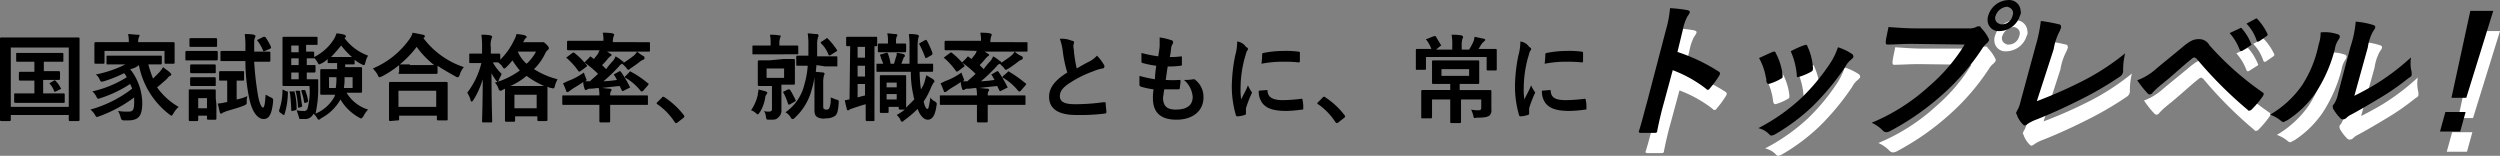
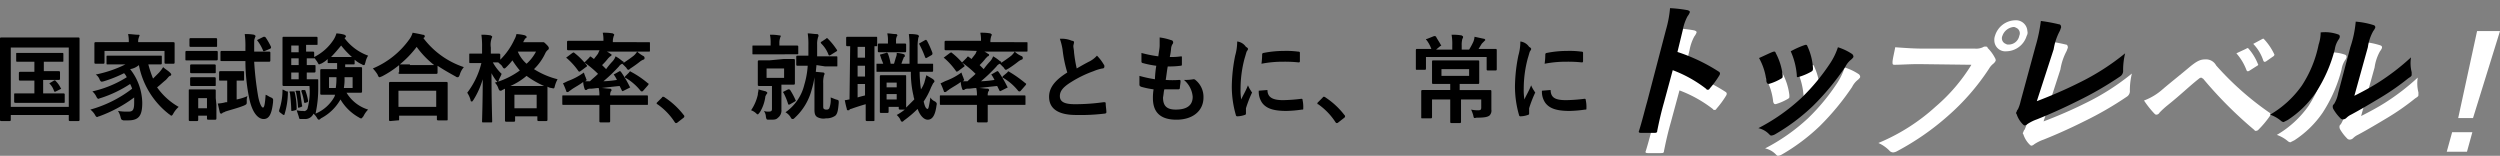
<svg xmlns="http://www.w3.org/2000/svg" width="370.8" height="23.109" viewBox="0 0 370.8 23.109">
  <rect x="0" y="0" width="370.8" height="23.109" fill="#808080" stroke="none" />
  <g id="physical-point1-tit-pc" transform="translate(-86.1 -838.146)">
    <path id="パス_5714" d="M92.6,848.8v-1.5h2.8c.1,0,.1,0,.1-.2v-.9c0-.1,0-.2-.1-.2H88.6c-.1,0-.1,0-.1.2v.9c0,.1,0,.2.1.2h2.6v1.5H89.1c-.1,0-.2,0-.2.2v.9c0,.1,0,.2.2.2h2.1V852H88.4c-.2,0-.2,0-.2.2v1c0,.1,0,.2.2.2h7.1c.2,0,.2,0,.2-.2v-1c0-.1,0-.2-.2-.2h-3v-2h2.3c.1,0,.2,0,.2-.2v-.9c0-.1,0-.2-.2-.2H92.6Zm1,1.6c-.2.1-.2.1-.1.2a2.664,2.664,0,0,1,.6,1c.1.2.1.2.3.1l.6-.3c.2-.1.2-.1.1-.2a3.591,3.591,0,0,0-.7-1c-.1-.1-.1-.2-.3-.1Zm-6.1,5.7c.1,0,.2,0,.2-.2v-.7h8.6v.7c0,.1,0,.2.2.2h1.2c.1,0,.2,0,.2-.2v-12c0-.1,0-.2-.2-.2H86.3c-.1,0-.2,0-.2.2v12c0,.1,0,.2.2.2Zm.2-10.9h8.6V854H87.7Zm19,2.6a12.074,12.074,0,0,0,4.5,7.3c.2.1.2.2.3.2s.2-.1.3-.3a3.915,3.915,0,0,1,.8-1,9.847,9.847,0,0,1-3.2-2.9c.4-.3.8-.7,1.3-1.1.3-.3.4-.5.6-.6a.215.215,0,0,0,.2-.2c0-.1-.1-.2-.2-.3-.3-.3-.7-.5-1-.8a5.548,5.548,0,0,1-.6.8l-.9.9a17.235,17.235,0,0,1-.7-2.1h1.8c.1,0,.2,0,.2-.2v-.9c0-.2,0-.2-.2-.2h-7.8c-.2,0-.2,0-.2.2v.9c0,.2,0,.2.2.2h2.6a17.607,17.607,0,0,1-4.4,1.5,1.555,1.555,0,0,1,.6.8c.2.3.2.3.6.2a18.769,18.769,0,0,0,3-1.2,2.093,2.093,0,0,1,.4.6,16.188,16.188,0,0,1-5.1,2.1,2.407,2.407,0,0,1,.6.8q.15.3.3.3c.1,0,.2-.1.3-.1a17.805,17.805,0,0,0,4.4-2.1,4.877,4.877,0,0,1,.3.7,18.074,18.074,0,0,1-6.2,3.1,2.7,2.7,0,0,1,.7.8q.15.3.3.3c.1,0,.2-.1.3-.1a20.07,20.07,0,0,0,5.2-2.8v.8c0,1.2-.3,1.3-.9,1.3a7.57,7.57,0,0,1-1.5-.1,2.994,2.994,0,0,1,.4,1c.1.3.1.3.4.4h.7c1.6,0,2.1-.7,2.1-2.6a8.262,8.262,0,0,0-1.8-5,2.619,2.619,0,0,0,1.3-.6Zm-.1-3.4h0a1.483,1.483,0,0,1,.1-.7c0-.1.1-.2.1-.3s-.1-.1-.2-.1c-.5,0-1-.1-1.5-.1a4.869,4.869,0,0,1,.1,1.2h-4.9c-.1,0-.2,0-.2.2v2.8c0,.1,0,.2.2.2h1.1c.1,0,.2,0,.2-.2v-1.7h8.9v1.7c0,.1,0,.2.2.2h1.1c.1,0,.2,0,.2-.2v-2.8c0-.1,0-.2-.2-.2h-5.2Zm15.9,2.8a27.6,27.6,0,0,0,.6,5.7c.5,2.2,1.4,2.9,2.1,2.9.8,0,1.2-.7,1.4-2.5,0-.4.1-.5-.3-.7-.3-.1-.5-.3-.8-.4-.1,1.4-.2,1.9-.4,1.9s-.5-.6-.7-1.6a46.006,46.006,0,0,1-.6-5.2H126c.1,0,.2,0,.2-.2V846c0-.1,0-.2-.2-.2h-2.2v-.9c0-.8,0-.9.1-1.1,0-.1.1-.2.1-.3s-.1-.1-.2-.2a6.6,6.6,0,0,0-1.4-.1,13.4,13.4,0,0,1,.1,2v.5H119c-.1,0-.2,0-.2.2V847c0,.2,0,.2.2.2h3.5Zm-4.4,5.5v-1.1c0-.1,0-.2-.2-.2h-3.6c-.2,0-.2,0-.2.2v4.3c0,.1,0,.2.2.2h1c.1,0,.2,0,.2-.2v-.6h1.3v.4c0,.1,0,.2.2.2h1c.1,0,.2,0,.2-.2v-2Zm-1.3,0v1.5h-1.3v-1.5Zm3.1-4h-1.1c-.1,0-.2,0-.2.2v1c0,.2,0,.2.2.2h1v3.2h-.2a5.021,5.021,0,0,1-1.2.2c.1.4.2.9.3,1.3a.215.215,0,0,0,.2.2c.1,0,.1,0,.2-.1s.3-.1.4-.2c.9-.3,1.8-.5,2.8-.9.4-.2.4-.2.4-.6a1.949,1.949,0,0,1,.1-.8,7.492,7.492,0,0,1-1.6.5v-2.8h.9c.2,0,.2,0,.2-.2v-1c0-.2,0-.2-.2-.2h-2.2Zm-4.6-3h-1.5c-.1,0-.2,0-.2.2v1c0,.2,0,.2.2.2h4.4c.1,0,.2,0,.2-.2v-1c0-.1,0-.2-.2-.2h-2.9Zm.4-1.9h-1.3c-.1,0-.2,0-.2.2v.9c0,.1,0,.2.2.2h3.7c.2,0,.2,0,.2-.2V844c0-.1,0-.2-.2-.2h-2.4Zm0,3.9h-1.2c-.1,0-.2,0-.2.2v.9c0,.1,0,.2.2.2h3.4c.2,0,.2,0,.2-.2v-.9c0-.1,0-.2-.2-.2h-2.2Zm0,1.9h-1.2c-.1,0-.2,0-.2.2v.9c0,.1,0,.2.2.2h3.4c.2,0,.2,0,.2-.2v-.9c0-.1,0-.2-.2-.2h-2.2Zm8.7-5.6c-.2.1-.2.1-.1.2a6.377,6.377,0,0,1,.8,1.4c0,.1.1.2.3.1l.7-.3c.2-.1.2-.1.2-.3a9.992,9.992,0,0,0-.8-1.4c-.1-.1-.1-.1-.3-.1Zm12.9,3.7h1.2c.1,0,.2,0,.2-.1V847a4.13,4.13,0,0,0,1.1.7.367.367,0,0,0,.3.1c.1,0,.1-.1.2-.4a3,3,0,0,1,.4-1,7.529,7.529,0,0,1-3.5-2.6l.1-.1c.1,0,.1-.1.1-.2s-.1-.1-.2-.2a5.021,5.021,0,0,0-1.2-.2,3.553,3.553,0,0,1-.4.9,7.294,7.294,0,0,1-2.9,2.6V846c0-.1,0-.2-.2-.2h-1v-1H133c.2,0,.2,0,.2-.1v-.9c0-.1,0-.2-.2-.2h-4.8c-.1,0-.2,0-.2.2v6.9c0,.1,0,.2.2.2H132a9.82,9.82,0,0,1-.3,3.4c-.1.2-.4.4-.6.3a3.752,3.752,0,0,1-1-.1l.3.9c.1.4.1.4.3.4h.6a1.34,1.34,0,0,0,1.3-.8,2.653,2.653,0,0,1,.5.6q.15.3.3.3c.1,0,.2-.1.3-.2a7.1,7.1,0,0,0,2.9-2.8,7.267,7.267,0,0,0,2.8,2.7.367.367,0,0,0,.3.1c.1,0,.1-.1.3-.3a3.591,3.591,0,0,1,.7-1,5.685,5.685,0,0,1-3.2-2.5h2.1c.1,0,.2,0,.2-.2v-3.4c0-.1,0-.2-.2-.2h-2.3v-.4Zm-5.7,2.2v-1h1.1c.1,0,.2,0,.2-.2V848c0-.2,0-.2-.2-.2h-1.1v-1h1.2c.1.2.3.4.4.6a1.237,1.237,0,0,0,.2.3c.1,0,.2-.1.3-.1a3.592,3.592,0,0,0,1-.7v.5c0,.1,0,.1.2.1h1.2v.9h-2.3c-.1,0-.2,0-.2.2V852c0,.1,0,.2.2.2h2l-.1.3a5.7,5.7,0,0,1-2.8,2.5,17.222,17.222,0,0,0,.4-3.9v-1c0-.2,0-.2-.2-.2h-1.5Zm3.6-3.3c.5-.5,1-1.1,1.5-1.7a12.879,12.879,0,0,0,1.6,1.7Zm1.9,4.6a7.588,7.588,0,0,0,.1-1.6h1.2v1.6Zm-1.1-1.6a9.15,9.15,0,0,1-.1,1.6h-1v-1.6Zm-6.7.3v-1h1.1v1Zm0-4v-1h1.1v1Zm0,1.9v-1h1.1v1Zm-1.1,3.7c-.2-.1-.2-.1-.2.1a9.291,9.291,0,0,1-.5,2.9c0,.2,0,.2.1.3l.4.3a.349.349,0,0,0,.2.1.1.1,0,0,0,.1-.1,11.27,11.27,0,0,0,.5-3.2c0-.2,0-.2-.2-.2Zm1,.2c-.2,0-.2.1-.1.2a24.621,24.621,0,0,1,.2,2.6c0,.1,0,.1.2.1l.4-.1c.2-.1.2-.1.2-.2a10.679,10.679,0,0,0-.3-2.5c0-.1,0-.1-.2-.1Zm.9-.1c-.2,0-.2.1-.1.2a14.6,14.6,0,0,1,.3,2.2c0,.2,0,.1.2.1l.3-.1c.1-.1.2-.1.1-.2l-.3-2.1c0-.1-.1-.1-.2-.1Zm.8-.1c-.1.1-.1.1-.1.2a7.491,7.491,0,0,1,.4,1.6c0,.1.1.1.2.1l.3-.1c.1-.1.1-.1.1-.2a8.332,8.332,0,0,0-.4-1.5c0-.1-.1-.1-.2-.1Zm14.2,4.5c.2,0,.2,0,.2-.2v-.5h5.6v.5c0,.1,0,.2.2.2h1.2c.2,0,.2,0,.2-.2v-5.3c0-.1,0-.2-.2-.2H144c-.1,0-.2,0-.2.2v5.4c0,.1,0,.2.2.2Zm.1-4.4h5.6V854h-5.6Zm0-2.7c0,.1,0,.2.2.2h5.4c.1,0,.2,0,.2-.2v-1c.9.6,1.8,1.1,2.7,1.6a.367.367,0,0,0,.3.1c.1,0,.2-.1.3-.4a3,3,0,0,1,.6-1.1,12.393,12.393,0,0,1-6-4.3l.1-.1c.1,0,.1-.1.1-.2s-.1-.2-.3-.2q-.6-.15-1.5-.3a3.128,3.128,0,0,1-.5,1,12.642,12.642,0,0,1-5.4,4.3,5.493,5.493,0,0,1,.7.9c.1.3.2.4.3.4s.2-.1.3-.1a14.523,14.523,0,0,0,2.6-1.7v1.1Zm1.7-1.2h-1.5a15.229,15.229,0,0,0,2.5-2.6,13.263,13.263,0,0,0,2.6,2.7h-3.6Zm16.7-3.1.2-.4c.1-.1.1-.3.3-.4.1,0,.1-.1.1-.2s-.1-.1-.2-.2a5.854,5.854,0,0,0-1.3-.2,2.614,2.614,0,0,1-.3.8,10.186,10.186,0,0,1-2.1,3v-.7c0-.1,0-.2-.2-.2h-1.2v-.9a2.769,2.769,0,0,1,.1-1.3c0-.1.1-.2.1-.3s-.1-.1-.2-.2a6.6,6.6,0,0,0-1.4-.1,12.1,12.1,0,0,1,.1,1.9v.9h-1.8c-.1,0-.1,0-.1.2v1c0,.1,0,.2.1.2h1.7a11.94,11.94,0,0,1-2.1,4.4,3.7,3.7,0,0,1,.5,1.1c0,.2.1.2.2.2s.1-.1.2-.2a12.318,12.318,0,0,0,1.4-3.1c0,3.3-.1,6-.1,6.2s0,.2.2.2h1.1c.2,0,.2,0,.2-.2s-.1-3.3-.1-7.1a6.723,6.723,0,0,0,.7,1.1l.2.2c.1,0,.1-.1.2-.3.1-.3.3-.6.4-.9a6.991,6.991,0,0,1-1.3-1.7h.8c.2.2.5.4.6.6s.2.3.3.3.2-.1.3-.2a9.011,9.011,0,0,0,.9-1,14.308,14.308,0,0,0,1.1,1.5,11.583,11.583,0,0,1-3.7,1.8,2.178,2.178,0,0,1,.5.8c.1.3.2.4.3.4a.367.367,0,0,0,.3-.1l.4-.2V856c0,.1,0,.2.2.2h1.1c.1,0,.2,0,.2-.2v-.6h3.3v.5c0,.1,0,.2.2.2h1.1c.1,0,.2,0,.2-.2V851a1.422,1.422,0,0,0,.6.2c.4.1.4.1.5-.3a4.18,4.18,0,0,1,.4-1,11.948,11.948,0,0,1-3.5-1.5A8.068,8.068,0,0,0,167,846a1.381,1.381,0,0,1,.3-.4c.1-.1.2-.1.2-.3,0-.1,0-.2-.3-.5s-.4-.4-.5-.4h-3.1Zm-1.2,7.6h3.3v2h-3.3Zm-.6-1.3a9.738,9.738,0,0,0,2.4-1.5,13.5,13.5,0,0,0,2.6,1.5h-5Zm1.1-5.1h2.7a6.228,6.228,0,0,1-1.4,1.8,4.92,4.92,0,0,1-1.3-1.8Zm12.1-.1c-.1.1-.1.2-.2.4-.2.3-.4.5-.6.8l-.4-.3c-.1-.1-.2-.1-.3.1l-.6.6-.1.1a.1.1,0,0,0,.1.1,14.624,14.624,0,0,1,1.9,1.6c-.4.4-.8.7-1.2,1.1h-.7c.1-.1.2-.1.2-.2s-.1-.2-.1-.3a6.891,6.891,0,0,1-.3-.8,9.409,9.409,0,0,1-2.2,1.2c-.3.1-.6.3-.9.4a10.417,10.417,0,0,1,.5,1.2c0,.1.1.1.2.1a.349.349,0,0,0,.2-.1c.1-.1.3-.2.4-.3.6-.4,1.2-.7,1.7-1.1a3.553,3.553,0,0,0,.2,1,.215.215,0,0,0,.2.2c.1,0,.1,0,.2-.1a.9.9,0,0,1,.5-.1c.4,0,.8-.1,1.2-.1a4.484,4.484,0,0,1,.1,1.1h-5.4c-.1,0-.1,0-.1.2v1c0,.1,0,.2.1.2H175v2.4c0,.1,0,.2.2.2h1.2c.1,0,.2,0,.2-.2v-2.4h5.5c.1,0,.1,0,.1-.2v-1c0-.1,0-.2-.1-.2h-5.5a1.268,1.268,0,0,1,.1-.6c.1-.1.1-.1.1-.2a.215.215,0,0,0-.2-.2c-.4,0-.9-.1-1.3-.1.9-.1,1.7-.2,2.7-.3l.3.6c.1.2.1.2.3.1l.8-.4c.2-.1.2-.1.1-.2a15.917,15.917,0,0,0-1.3-2.2c-.1-.1-.1-.1-.2-.1l-.7.4c-.2.1-.2.1-.1.2a4.348,4.348,0,0,1,.4.7,15.033,15.033,0,0,1-2,.2,23.911,23.911,0,0,0,2.3-2.2,1,1,0,0,1,.5-.4.215.215,0,0,0,.2-.2c0-.1,0-.1-.2-.2a6.072,6.072,0,0,0-1-.7,2.178,2.178,0,0,1-.5.8,10.628,10.628,0,0,0-.9,1.1l-.6-.6a9.011,9.011,0,0,0,.9-1l.3-.3a.215.215,0,0,0,.2-.2c0-.1,0-.1-.2-.2a2.186,2.186,0,0,0-.5-.3h6.2c.2,0,.2,0,.2-.2v-1c0-.2,0-.2-.2-.2H177a2.2,2.2,0,0,1,.1-.8c0-.1.1-.2.1-.3s-.1-.1-.2-.2a7.57,7.57,0,0,0-1.5-.1,4.868,4.868,0,0,1,.1,1.2h-5.2c-.1,0-.2,0-.2.2v1c0,.1,0,.2.2.2H175Zm3.9,3.7c-.1.1-.1.1-.1.2s0,.1.1.1a7.938,7.938,0,0,1,2.2,1.9c.1.1.1.1.2.1s.1,0,.2-.1l.7-.8a.349.349,0,0,0,.1-.2.1.1,0,0,0-.1-.1,13.788,13.788,0,0,0-2.5-1.7c-.1-.1-.2-.1-.3.1Zm1.7-3.6a2.65,2.65,0,0,1-.5.6c-.5.4-1.1.8-1.7,1.2l.6.6q.15.3.3.3c.1,0,.2-.1.3-.2a16.964,16.964,0,0,0,1.4-1,2.186,2.186,0,0,1,.5-.3.215.215,0,0,0,.2-.2.367.367,0,0,0-.1-.3,4.613,4.613,0,0,1-1-.7Zm-10.4.8c-.1.1-.2.1,0,.2a10.455,10.455,0,0,1,1.7,1.9c.1.1.1.1.3,0l.8-.6c.2-.1.2-.2.1-.3a10.217,10.217,0,0,0-1.8-1.8c-.1-.1-.1-.1-.3,0Zm13.4,6.7c-.1.1-.1.1-.1.2a.1.1,0,0,0,.1.1,9.579,9.579,0,0,1,2.6,2.7c.1.1.1.1.2.1a.31.31,0,0,0,.2-.1l.9-.7a.25.25,0,0,0,0-.4,11.557,11.557,0,0,0-2.8-2.6.349.349,0,0,0-.2-.1c-.1,0-.2,0-.2.1Zm24.9-5.3h1.7c.1,0,.1,0,.1-.2v-1.1c0-.1,0-.2-.1-.2h-2.9v-1.7a3.083,3.083,0,0,1,.1-1c0-.1.1-.2.1-.4a.215.215,0,0,0-.2-.2c-.5,0-.9-.1-1.4-.1a10.868,10.868,0,0,1,.1,1.8v1.5h-1.6c-.1,0-.2,0-.2.2v1.1c0,.1,0,.2.2.2h1.5a12.61,12.61,0,0,1-.5,2.8,6.96,6.96,0,0,1-2.8,4.1,2.047,2.047,0,0,1,.8.8c.1.2.2.2.3.2s.2-.1.3-.2a8.62,8.62,0,0,0,2.5-4.2,11.626,11.626,0,0,0,.4-1.8v4.8c0,.6.1.9.4,1.1a1.907,1.907,0,0,0,1.3.2,2.3,2.3,0,0,0,1.4-.4c.3-.3.4-.7.5-1.9,0-.4,0-.4-.4-.5-.3-.1-.5-.2-.8-.3a3.476,3.476,0,0,1-.2,1.6.4.4,0,0,1-.4.2.6.6,0,0,1-.4-.1c-.1-.1-.1-.2-.1-.5v-3.3a3.749,3.749,0,0,1,.1-1.1c0-.1.1-.2.1-.3a.215.215,0,0,0-.2-.2l-1.1-.1.1-1Zm-8.3-.9h-1.5c-.1,0-.2,0-.2.2v3.4c0,.1,0,.2.2.2h1.9v3.4c0,.3-.1.4-.5.4a1.7,1.7,0,0,1-.7-.1,1.613,1.613,0,0,1,.3.9c.1.4.1.4.5.4.8,0,1,0,1.3-.3a1.346,1.346,0,0,0,.5-1.2v-3.7h1.8c.1,0,.2,0,.2-.2v-3.4c0-.1,0-.2-.2-.2h-1.5Zm2.2,2.6h-2.6v-1.4h2.6Zm.1-3.5h1.8c.1,0,.2,0,.2-.1v-1c0-.1,0-.2-.2-.2h-2.6v-.3a2.2,2.2,0,0,1,.1-.8c0-.1.1-.2.1-.3s-.1-.1-.2-.1a6.6,6.6,0,0,0-1.4-.1,5.7,5.7,0,0,1,.1,1.3v.3h-2.6c-.1,0-.1,0-.1.2v1c0,.1,0,.1.1.1h4.7Zm-5,8.3a2.177,2.177,0,0,1,.8.5c.1.1.1.1.2.1s.1-.1.3-.3a5.838,5.838,0,0,0,.8-2.2c0-.2.1-.3.2-.5.1-.1.1-.1.1-.2s-.1-.1-.2-.2c-.4-.1-.8-.2-1.1-.3,0,.3-.1.5-.1.8a6.715,6.715,0,0,1-1,2.3ZM208,844.3c-.2.1-.2.1-.1.3a4.517,4.517,0,0,1,1.1,1.7c.1.1.1.1.3,0l.8-.5c.2-.1.2-.2.1-.3a10.1,10.1,0,0,0-1.3-1.6l-.1-.1c-.1,0-.1,0-.2.1Zm-5.6,7.4c-.2.1-.2.1-.1.2a8.65,8.65,0,0,1,.7,1.7c.1.1.1.1.3,0l.7-.4c.1-.1.2-.1.1-.2a10.929,10.929,0,0,0-.8-1.5c-.1-.1-.1-.1-.3-.1Zm20-2.9h1.9c.1,0,.2,0,.2-.2v-.9c0-.1,0-.1-.2-.1h-2.1v-2.4a6.6,6.6,0,0,1,.1-1.4c0-.1.1-.2.1-.3s-.1-.1-.2-.2a5.284,5.284,0,0,0-1.3-.1,12.749,12.749,0,0,1,.1,2v2.4h-1.2a6.891,6.891,0,0,1,.3-.8.349.349,0,0,1,.1-.2c.1,0,.1-.1.1-.2s0-.1-.1-.2a4.254,4.254,0,0,0-1.1-.2,1.268,1.268,0,0,1-.1.6c-.1.3-.2.7-.3,1h-.5a8.332,8.332,0,0,0-.4-1.5c-.1-.1-.1-.2-.3-.1l-.7.2c-.2,0-.2.1-.1.3.1.4.3.8.4,1.1h-.9c-.1,0-.1,0-.1.1v.9c0,.2,0,.2.1.2h5a14.723,14.723,0,0,0,.4,3.6c0,.2.1.3.1.5l-1.2,1.2v-4.6c0-.1,0-.2-.1-.2h-3.6c-.1,0-.2,0-.2.2v5.2c0,.1,0,.2.2.2h.9c.1,0,.2,0,.2-.2V854h1.5v.2c0,.1,0,.2.2.2h.7a8.343,8.343,0,0,1-1.2.8,2.653,2.653,0,0,1,.5.6c.1.3.2.4.3.4s.2-.1.3-.2a16.317,16.317,0,0,0,2-1.7c.4,1.1,1,1.6,1.5,1.6.6,0,1.1-.5,1.3-2.1.1-.4,0-.4-.2-.6a1.344,1.344,0,0,1-.7-.6c-.2,1.3-.3,1.7-.4,1.7-.2,0-.4-.2-.6-1.1a10.6,10.6,0,0,0,1.1-2.1l.3-.6c.1-.1.2-.2.2-.3s-.1-.2-.2-.3c-.3-.2-.7-.4-1-.6-.1.4-.2.7-.3,1.1a4.672,4.672,0,0,1-.5,1,18.364,18.364,0,0,1-.2-2.6Zm-4.8,4.1v-.8h1.5v.8Zm1.5-2.5v.7h-1.5v-.7Zm-7,2.5c-.2,0-.4.1-.7.1a13.042,13.042,0,0,0,.3,1.3c0,.2.1.2.2.2s.2,0,.2-.1c.1-.1.3-.1.5-.2.6-.2,1.2-.4,1.9-.6v2.3c0,.1,0,.2.2.2h.9c.2,0,.2,0,.2-.2V845h.3c.1,0,.1,0,.1-.2v-1c0-.1,0-.2-.1-.2h-4.3c-.1,0-.2,0-.2.2v1c0,.1,0,.2.2.2h.4Zm2.3-.6c-.4.1-.8.2-1.1.3v-2h1.1Zm-1.1-2.8v-1.6h1.1v1.6Zm0-2.8v-1.6h1.1v1.6Zm5.7-.8h1.3c.1,0,.2,0,.2-.2v-.9c0-.1,0-.2-.2-.2H219v-.4a1.268,1.268,0,0,1,.1-.6c0-.1.1-.1.1-.2a.215.215,0,0,0-.2-.2c-.5,0-.8-.1-1.3-.1a4.1,4.1,0,0,1,.1,1.1v.4h-1.3c-.1,0-.2,0-.2.2v.9c0,.1,0,.2.2.2H219Zm3.6-1.4c-.2.1-.2.1-.1.3a14.166,14.166,0,0,1,.8,1.8c.1.2.1.2.3.1l.7-.4c.1-.1.1-.1.1-.3a14.166,14.166,0,0,0-.8-1.8c-.1-.1-.1-.2-.3-.1Zm8.4,1.2c-.1.1-.1.2-.2.4-.2.3-.4.5-.6.8l-.4-.3c-.1-.1-.2-.1-.3.1l-.6.6-.1.1a.1.1,0,0,0,.1.1,14.624,14.624,0,0,1,1.9,1.6c-.4.4-.8.7-1.2,1.1h-.7c.1-.1.2-.1.2-.2s-.1-.2-.1-.3a6.891,6.891,0,0,1-.3-.8,9.409,9.409,0,0,1-2.2,1.2c-.3.1-.6.3-.9.4a10.417,10.417,0,0,1,.5,1.2c0,.1.1.1.2.1a.349.349,0,0,0,.2-.1c.1-.1.3-.2.4-.3.6-.4,1.2-.7,1.7-1.1a3.553,3.553,0,0,0,.2,1,.215.215,0,0,0,.2.2c.1,0,.1,0,.2-.1a.9.9,0,0,1,.5-.1c.4,0,.8-.1,1.2-.1a4.484,4.484,0,0,1,.1,1.1h-5.4c-.1,0-.1,0-.1.2v1c0,.1,0,.2.1.2H231v2.4c0,.1,0,.2.2.2h1.2c.1,0,.2,0,.2-.2v-2.4h5.5c.1,0,.1,0,.1-.2v-1c0-.1,0-.2-.1-.2h-5.5a1.268,1.268,0,0,1,.1-.6c.1-.1.1-.1.1-.2a.215.215,0,0,0-.2-.2c-.4,0-.9-.1-1.3-.1.9-.1,1.7-.2,2.7-.3l.3.6c.1.2.1.2.3.1l.8-.4c.2-.1.2-.1.1-.2a15.917,15.917,0,0,0-1.3-2.2c-.1-.1-.1-.1-.2-.1l-.7.4c-.2.1-.2.1-.1.2a4.348,4.348,0,0,1,.4.7,15.033,15.033,0,0,1-2,.2,23.911,23.911,0,0,0,2.3-2.2,1,1,0,0,1,.5-.4.215.215,0,0,0,.2-.2c0-.1,0-.1-.2-.2a6.072,6.072,0,0,0-1-.7,2.178,2.178,0,0,1-.5.8,10.628,10.628,0,0,0-.9,1.1l-.6-.6a9.011,9.011,0,0,0,.9-1l.3-.3a.215.215,0,0,0,.2-.2c0-.1,0-.1-.2-.2a2.186,2.186,0,0,0-.5-.3h6.2c.2,0,.2,0,.2-.2v-1c0-.2,0-.2-.2-.2H233a2.2,2.2,0,0,1,.1-.8c0-.1.1-.2.1-.3s-.1-.1-.2-.2a7.57,7.57,0,0,0-1.5-.1,4.868,4.868,0,0,1,.1,1.2h-5.2c-.1,0-.2,0-.2.2v1c0,.1,0,.2.2.2h1.8Zm3.9,3.7c-.1.1-.1.1-.1.2s0,.1.1.1a7.938,7.938,0,0,1,2.2,1.9c.1.1.1.1.2.1s.1,0,.2-.1l.7-.8a.349.349,0,0,0,.1-.2.1.1,0,0,0-.1-.1,17.682,17.682,0,0,0-2.4-1.7c-.1-.1-.2-.1-.3.1Zm1.7-3.6a2.65,2.65,0,0,1-.5.6c-.5.4-1.1.8-1.7,1.2l.6.6q.15.3.3.3c.1,0,.2-.1.4-.2a16.964,16.964,0,0,0,1.4-1,2.186,2.186,0,0,1,.5-.3.215.215,0,0,0,.2-.2.367.367,0,0,0-.1-.3,3.376,3.376,0,0,1-1.1-.7Zm-10.4.8c-.1.1-.2.1,0,.2a10.455,10.455,0,0,1,1.7,1.9c.1.1.1.1.3,0l.8-.6c.2-.1.2-.2.1-.3a10.217,10.217,0,0,0-1.8-1.8c-.1-.1-.1-.1-.3,0Zm17.1-2.7a9.362,9.362,0,0,1,.4,1.6,18.629,18.629,0,0,0,.7,3.4c-1.6,1-2.7,2.1-2.7,3.6,0,1.8,1.4,2.7,4,2.7a29.536,29.536,0,0,0,4.2-.2c.2,0,.3-.1.3-.2,0-.4-.1-.9-.1-1.3,0-.2-.1-.2-.3-.2a30.026,30.026,0,0,1-4.3.3c-1.6,0-2.2-.4-2.2-1.2,0-.7.4-1.3,1.7-2.1a16.821,16.821,0,0,1,3.3-1.6,6.47,6.47,0,0,1,1.3-.4.265.265,0,0,0,.3-.3.367.367,0,0,0-.1-.3,6.419,6.419,0,0,0-1-1.3,3.916,3.916,0,0,1-1,.8c-.8.4-1.3.7-2,1.1a20.021,20.021,0,0,1-.4-2.4c0-.3-.1-.7-.1-.9s.1-.4.1-.6c0-.1-.1-.2-.3-.2A3.806,3.806,0,0,0,243.3,843.9Zm15.5,7.5h2.1a.215.215,0,0,0,.2-.2c0-.3.1-.7.1-1,0-.1,0-.2-.2-.2a13.337,13.337,0,0,1-2,0c.1-.6.2-1.5.3-2a12.753,12.753,0,0,0,1.9-.1c.2,0,.2-.1.2-.2v-1c0-.1,0-.2-.1-.2a9.7,9.7,0,0,1-1.7.1,8.316,8.316,0,0,0,.2-1.3,1.421,1.421,0,0,1,.2-.6.367.367,0,0,0,.1-.3.319.319,0,0,0-.3-.3,8.471,8.471,0,0,0-1.7-.4v1.2c0,.4-.1.8-.2,1.6a18.42,18.42,0,0,1-2.5-.5v1.3a.215.215,0,0,0,.2.2,14.163,14.163,0,0,0,2,.4,15.028,15.028,0,0,0-.2,2,18.909,18.909,0,0,1-2.3-.5v1.3c0,.2.1.2.2.3a12.863,12.863,0,0,0,1.9.4,7.173,7.173,0,0,0-.1,1.3c0,2,1,3.2,3.5,3.2,2.4,0,4-1.3,4-3.3a3.225,3.225,0,0,0-1.2-2.6.367.367,0,0,0-.3-.1,7.086,7.086,0,0,1-1.4.1,3.626,3.626,0,0,1,1.3,2.5c0,1.3-.9,1.9-2.5,1.9-1.3,0-1.9-.5-1.9-1.8C258.7,852.1,258.7,851.7,258.8,851.4Zm10.8-7.1a7.613,7.613,0,0,1-.3,2.1,23.985,23.985,0,0,0-.5,4.6,15.225,15.225,0,0,0,.6,4.2.215.215,0,0,0,.2.2,3.594,3.594,0,0,0,1.1-.2.215.215,0,0,0,.2-.2v-.8a18.028,18.028,0,0,1,.8-2.1c0-.1.1-.1.1-.2s-.1-.1-.1-.2a4.052,4.052,0,0,1-.5-.9c-.4,1-.7,1.4-1,2.1a8.6,8.6,0,0,1-.1-1.6,17.4,17.4,0,0,1,.6-4.5c.1-.3.2-.7.3-1,.2-.3.2-.3.2-.4s-.1-.2-.3-.3A1.827,1.827,0,0,0,269.6,844.3Zm3.2,7.3a2.9,2.9,0,0,0,.5,1.8c.6.8,1.6,1.2,3.6,1.2a17.846,17.846,0,0,0,2.3-.2c.2,0,.2,0,.2-.2a4.868,4.868,0,0,0-.1-1.2c0-.2-.1-.2-.2-.2a24.525,24.525,0,0,1-2.7.2c-1.5,0-2.2-.4-2.3-1.3,0-.2,0-.2-.1-.2Zm.4-4a16.55,16.55,0,0,1,3.2-.3,19.3,19.3,0,0,1,2.3.1c.1,0,.2,0,.2-.2V846c0-.1,0-.2-.3-.2a12.789,12.789,0,0,0-2.1-.1,15.262,15.262,0,0,0-3,.3.215.215,0,0,0-.2.2A10.338,10.338,0,0,1,273.2,847.6Zm8.4,5.7c-.1.1-.1.1-.1.2s0,.1.1.1a9.579,9.579,0,0,1,2.6,2.7c.1.1.1.1.2.1a.31.31,0,0,0,.2-.1l.9-.7a.25.25,0,0,0,0-.4,11.557,11.557,0,0,0-2.8-2.6.349.349,0,0,0-.2-.1c-.1,0-.2,0-.2.1Zm21-1.8v-.9h2.7c.1,0,.2,0,.2-.2v-3.1c0-.1,0-.2-.2-.2h-6.6c-.1,0-.2,0-.2.2v3.1c0,.1,0,.2.2.2h2.5v.9h-4.1c-.1,0-.2,0-.2.2v3.8c0,.2,0,.2.2.2h1.2c.1,0,.2,0,.2-.2v-2.6h2.7v3.3c0,.1,0,.2.2.2h1.2c.1,0,.2,0,.2-.2v-3.3h3v1.2c0,.3-.1.4-.4.4a4.486,4.486,0,0,1-1.1-.1,6.886,6.886,0,0,1,.3.8c.1.5.1.5.5.4,1.2,0,1.6-.1,1.9-.3a1.008,1.008,0,0,0,.3-.9v-2.7c0-.1,0-.2-.2-.2h-4.5Zm1.4-2.1h-4.1v-1H304Zm-4.3-4.4c.2-.1.2-.1.1-.2-.2-.4-.5-.8-.7-1.2-.1-.1-.1-.1-.3-.1l-1,.4a.349.349,0,0,0-.2.1.1.1,0,0,0,.1.1,5.389,5.389,0,0,1,.7,1.3h-2.1c-.1,0-.2,0-.2.2v2.7c0,.2,0,.2.2.2h1.1c.1,0,.2,0,.2-.2v-1.7h9v1.8c0,.1,0,.2.2.2h1.1c.1,0,.2,0,.2-.2v-2.8c0-.1,0-.2-.2-.2h-2.5c.2-.3.3-.5.5-.8l.3-.3.2-.2a.215.215,0,0,0-.2-.2c-.5-.1-.9-.2-1.4-.3a2.353,2.353,0,0,1-.2.8,10.9,10.9,0,0,1-.6,1.1h-1.1v-.6a3.4,3.4,0,0,1,.1-1,.367.367,0,0,0,.1-.3c0-.1-.1-.1-.2-.2a7.57,7.57,0,0,0-1.5-.1,8.082,8.082,0,0,1,.1,1.6v.6h-2.4Zm11.9-.7a7.613,7.613,0,0,1-.3,2.1,23.985,23.985,0,0,0-.5,4.6,15.225,15.225,0,0,0,.6,4.2.215.215,0,0,0,.2.2,3.594,3.594,0,0,0,1.1-.2.215.215,0,0,0,.2-.2v-.8a18.028,18.028,0,0,1,.8-2.1c0-.1.1-.1.1-.2s-.1-.1-.1-.2a4.052,4.052,0,0,1-.5-.9c-.4,1-.7,1.4-1,2.1a8.6,8.6,0,0,1-.1-1.6,17.4,17.4,0,0,1,.6-4.5c.1-.3.2-.7.3-1,.2-.3.2-.3.2-.4s-.1-.2-.3-.3a1.827,1.827,0,0,0-1.3-.8Zm3.2,7.3a2.9,2.9,0,0,0,.5,1.8c.6.8,1.6,1.2,3.6,1.2a17.846,17.846,0,0,0,2.3-.2c.2,0,.2,0,.2-.2a4.868,4.868,0,0,0-.1-1.2c0-.2-.1-.2-.2-.2a24.525,24.525,0,0,1-2.7.2c-1.5,0-2.2-.3-2.3-1.3,0-.2,0-.2-.1-.2Zm.4-4a16.55,16.55,0,0,1,3.2-.3,19.3,19.3,0,0,1,2.3.1c.1,0,.2,0,.2-.2V846c0-.1,0-.2-.3-.2a12.789,12.789,0,0,0-2.1-.1,15.262,15.262,0,0,0-3,.3.215.215,0,0,0-.2.2,10.338,10.338,0,0,1-.1,1.4Z" />
    <g id="グループ_1859" data-name="グループ 1859" transform="translate(244 -24.346)">
      <g id="グループ_1852" data-name="グループ 1852">
        <path id="パス_5224-2_00000056392893462803174570000006782088379970860183_" d="M91.9,873.2a26.309,26.309,0,0,1,6.1,2.9c.2.1.3.3.1.6a13.306,13.306,0,0,1-1.4,1.9c-.1.2-.2.2-.3.2s-.2,0-.2-.1a18.891,18.891,0,0,0-5-2.8l-1.3,4.8c-.4,1.4-.7,2.7-1,4.2,0,.3-.2.3-.5.3H86.5q-.45,0-.3-.3c.5-1.6.8-2.9,1.2-4.3l2.8-10.7a16.47,16.47,0,0,0,.6-3.2,20.619,20.619,0,0,1,2.6.3c.3.1.4.2.3.4a2.185,2.185,0,0,1-.3.5,6.788,6.788,0,0,0-.7,2Z" fill="#fff" />
      </g>
      <g id="グループ_1853" data-name="グループ 1853">
        <path id="パス_5225-2_00000031906404533353102370000014505968620123196083_" d="M117.8,873.5a.52.52,0,0,1,.2.4c0,.1-.1.2-.3.4a3.126,3.126,0,0,0-.9,1.1,37.924,37.924,0,0,1-4.8,5.8,29.271,29.271,0,0,1-5.6,4.2,1.422,1.422,0,0,1-.6.2c-.1,0-.2-.1-.3-.2a3.192,3.192,0,0,0-1.6-.9,28.439,28.439,0,0,0,6.4-4.5,30.479,30.479,0,0,0,4.3-5.2,9.733,9.733,0,0,0,1.1-2.3,8.108,8.108,0,0,1,2.1,1m-11.8-.3c.3-.1.4-.1.5.2a9.179,9.179,0,0,1,1,3.2v.3q0,.15-.3.3a7.742,7.742,0,0,1-1.6.7c-.3.1-.4,0-.5-.3a8.944,8.944,0,0,0-1.1-3.5c.9-.4,1.5-.7,2-.9m4.7-1c.3-.1.4-.1.5.2a8.873,8.873,0,0,1,.8,3.2c0,.3,0,.4-.4.6a8.652,8.652,0,0,1-1.7.7c-.3.1-.3,0-.3-.3a10.636,10.636,0,0,0-.9-3.5,12.742,12.742,0,0,1,2-.9" fill="#fff" />
      </g>
      <g id="グループ_1854" data-name="グループ 1854">
        <path id="パス_5226-2_00000081649784626110073870000002130303710832624296_" d="M126.7,872c-1.4,0-2.7.1-3.6.1-.3,0-.3-.1-.3-.4,0-.4.3-1.6.4-2.2,1.4.1,2.7.2,4.1.2H135a2.345,2.345,0,0,0,1.2-.2.6.6,0,0,1,.4-.1c.1,0,.3,0,.3.2a5.827,5.827,0,0,1,1.1,1.5.6.6,0,0,1,.1.4,1.381,1.381,0,0,1-.3.4,2.7,2.7,0,0,0-.7.8,34.1,34.1,0,0,1-6.1,7,38.644,38.644,0,0,1-7.5,5.2,1.422,1.422,0,0,1-.6.2.764.764,0,0,1-.5-.2,5.229,5.229,0,0,0-1.7-1.2,29.213,29.213,0,0,0,8.5-5.4,26.037,26.037,0,0,0,5.3-6.2Zm16-4.2a3.212,3.212,0,0,1-3,2.3,1.634,1.634,0,0,1-1.8-1.6,1.7,1.7,0,0,1,.1-.7,3.212,3.212,0,0,1,3-2.3,1.689,1.689,0,0,1,1.8,1.6.878.878,0,0,1-.1.7m-3.6,0a.883.883,0,0,0,.5,1.2.6.6,0,0,0,.4.1,1.6,1.6,0,0,0,1.6-1.3.883.883,0,0,0-.5-1.2.6.6,0,0,0-.4-.1,1.96,1.96,0,0,0-1.6,1.3" fill="#fff" />
      </g>
      <g id="グループ_1855" data-name="グループ 1855">
        <path id="パス_5227-2_00000163794048789296432460000007268663928270828970_" d="M145.2,880.5c2.1-.8,4.2-1.7,6.2-2.7a35.182,35.182,0,0,0,6.9-4.4,10.679,10.679,0,0,0-.3,2.5.975.975,0,0,1-.4.9,50.7,50.7,0,0,1-6.4,3.7q-3,1.5-6,2.7a6.11,6.11,0,0,0-1.4.7.758.758,0,0,1-.4.2c-.1,0-.2-.1-.3-.2a3.766,3.766,0,0,1-.9-1.5.187.187,0,0,1,0-.3.758.758,0,0,1,.2-.4,5.637,5.637,0,0,0,.4-1.2l2.2-8.1a23.277,23.277,0,0,0,.8-3.8,25.569,25.569,0,0,1,2.7.5c.2,0,.3.2.3.4v.1c-.1.2-.1.3-.2.5a8.6,8.6,0,0,0-.9,2.7Z" fill="#fff" />
      </g>
      <g id="グループ_1856" data-name="グループ 1856">
        <path id="パス_5228-2_00000047032639306526636980000013920931878249615243_" d="M162.9,875.7c1.3-1.1,2.7-2.2,4-3.3,1.1-.9,1.6-1.1,2.3-1.1a1.7,1.7,0,0,1,1.6.9,44.005,44.005,0,0,0,7.9,7q.3.15,0,.6a14.624,14.624,0,0,1-1.6,1.9.52.52,0,0,1-.4.2c-.1,0-.2,0-.2-.1a60.625,60.625,0,0,1-7.6-7.6c-.1-.1-.2-.1-.3-.2a.758.758,0,0,0-.4.2c-1.4,1.1-2.6,2.3-4.6,3.9a11.988,11.988,0,0,0-1.2,1.1.55.55,0,0,1-.5.3c-.1,0-.2-.1-.3-.2a13.931,13.931,0,0,1-1.5-1.9,8.753,8.753,0,0,0,2.8-1.7m12.4-6a.188.188,0,0,1,.3,0h0A7.9,7.9,0,0,1,177,872c.1.1,0,.2-.2.3l-1.1.7c-.2.1-.3.1-.4-.1a7.934,7.934,0,0,0-1.5-2.5Zm2.3-1.4c.2-.1.2-.1.3,0a8.554,8.554,0,0,1,1.5,2.2c.1.1,0,.3-.2.4l-1,.7c-.2.1-.3.1-.4-.1a6.437,6.437,0,0,0-1.5-2.5Z" fill="#fff" />
      </g>
      <g id="グループ_1857" data-name="グループ 1857">
        <path id="パス_5229-2_00000021834854353292991270000010288343009849365928_" d="M189.9,870.6c.3.1.3.4.1.7a3.387,3.387,0,0,0-.6,1.5,21.5,21.5,0,0,1-2.8,6.4,14.925,14.925,0,0,1-4.2,4.1l-.6.3a.758.758,0,0,1-.4-.2,5.071,5.071,0,0,0-1.6-.9,14.949,14.949,0,0,0,4.7-4.3,17.3,17.3,0,0,0,2.5-6.1,5.663,5.663,0,0,0,.3-1.8,5.82,5.82,0,0,1,2.6.3m2.4,9.1c1.2-.6,2.5-1.3,3.6-2a34.1,34.1,0,0,0,4.8-3.7,5.45,5.45,0,0,0,.1,2.2v.4c0,.2-.2.3-.5.5a35.966,35.966,0,0,1-4,2.8c-1.5.9-3,1.8-4.5,2.6a2.488,2.488,0,0,0-.7.5.764.764,0,0,1-.5.2.519.519,0,0,1-.4-.2,6.421,6.421,0,0,1-1-1.3.749.749,0,0,1-.1-.5c0-.1.1-.2.2-.3a4.626,4.626,0,0,0,.6-1.6l1.8-6.8a16.059,16.059,0,0,0,.8-3.8,11.932,11.932,0,0,1,2.6.5c.3.1.3.2.3.4a2.185,2.185,0,0,1-.3.5,6.806,6.806,0,0,0-.8,2.4Z" fill="#fff" />
      </g>
      <g id="グループ_1858" data-name="グループ 1858">
        <path id="パス_5230-2_00000140730784378939948760000016615788852603459491_" d="M208.8,882.1,208,885h-3l.8-2.9Zm.1-2.1h-2.2l2.8-12.9h3.4Z" fill="#fff" />
      </g>
    </g>
    <g id="グループ_1867" data-name="グループ 1867" transform="translate(244 -24.346)">
      <g id="グループ_1860" data-name="グループ 1860">
        <path id="パス_5224-2_00000104692721712616525430000004452592201860047762_" d="M90.9,870.2a26.309,26.309,0,0,1,6.1,2.9c.2.1.3.3.1.6a13.306,13.306,0,0,1-1.4,1.9c-.1.2-.2.2-.3.2s-.2,0-.2-.1a18.891,18.891,0,0,0-5-2.8l-1.3,4.8c-.4,1.4-.7,2.7-1,4.2,0,.3-.2.3-.5.3H85.5q-.45,0-.3-.3c.5-1.6.8-2.9,1.2-4.3l2.8-10.7a16.47,16.47,0,0,0,.6-3.2,20.619,20.619,0,0,1,2.6.3c.3.1.4.2.3.4a2.185,2.185,0,0,1-.3.5,6.788,6.788,0,0,0-.7,2Z" />
      </g>
      <g id="グループ_1861" data-name="グループ 1861">
        <path id="パス_5225-2_00000011735021390307400370000012033136526321967746_" d="M116.8,870.5a.52.52,0,0,1,.2.4c0,.1-.1.2-.3.4a3.126,3.126,0,0,0-.9,1.1,37.924,37.924,0,0,1-4.8,5.8,29.271,29.271,0,0,1-5.6,4.2,1.422,1.422,0,0,1-.6.2c-.1,0-.2-.1-.3-.2a3.192,3.192,0,0,0-1.6-.9,28.439,28.439,0,0,0,6.4-4.5,30.479,30.479,0,0,0,4.3-5.2,9.733,9.733,0,0,0,1.1-2.3,8.108,8.108,0,0,1,2.1,1m-11.8-.3c.3-.1.4-.1.5.2a9.179,9.179,0,0,1,1,3.2v.3q0,.15-.3.3a7.742,7.742,0,0,1-1.6.7c-.3.1-.4,0-.5-.3a8.944,8.944,0,0,0-1.1-3.5c.9-.4,1.5-.7,2-.9m4.7-1c.3-.1.4-.1.5.2a8.873,8.873,0,0,1,.8,3.2c0,.3,0,.4-.4.6a8.652,8.652,0,0,1-1.7.7c-.3.1-.3,0-.3-.3a10.636,10.636,0,0,0-.9-3.5,12.742,12.742,0,0,1,2-.9" />
      </g>
      <g id="グループ_1862" data-name="グループ 1862">
-         <path id="パス_5226-2_00000171684719914281512600000002058873316799428797_" d="M125.7,869c-1.4,0-2.7.1-3.6.1-.3,0-.3-.1-.3-.4,0-.4.3-1.6.4-2.2,1.4.1,2.7.2,4.1.2H134a2.345,2.345,0,0,0,1.2-.2.6.6,0,0,1,.4-.1c.1,0,.3,0,.3.2a5.827,5.827,0,0,1,1.1,1.5.6.6,0,0,1,.1.4,1.381,1.381,0,0,1-.3.4,2.7,2.7,0,0,0-.7.8,34.1,34.1,0,0,1-6.1,7,38.644,38.644,0,0,1-7.5,5.2,1.422,1.422,0,0,1-.6.2.764.764,0,0,1-.5-.2,5.229,5.229,0,0,0-1.7-1.2,29.213,29.213,0,0,0,8.5-5.4,26.037,26.037,0,0,0,5.3-6.2Zm16-4.2a3.212,3.212,0,0,1-3,2.3,1.634,1.634,0,0,1-1.8-1.6,1.7,1.7,0,0,1,.1-.7,3.212,3.212,0,0,1,3-2.3,1.689,1.689,0,0,1,1.8,1.6.878.878,0,0,1-.1.7m-3.6,0a.883.883,0,0,0,.5,1.2.6.6,0,0,0,.4.1,1.6,1.6,0,0,0,1.6-1.3.883.883,0,0,0-.5-1.2.6.6,0,0,0-.4-.1,1.96,1.96,0,0,0-1.6,1.3" />
-       </g>
+         </g>
      <g id="グループ_1863" data-name="グループ 1863">
        <path id="パス_5227-2_00000106841922385585656270000016512241751099964854_" d="M144.2,877.5c2.1-.8,4.2-1.7,6.2-2.7a35.182,35.182,0,0,0,6.9-4.4,10.679,10.679,0,0,0-.3,2.5.975.975,0,0,1-.4.9,50.7,50.7,0,0,1-6.4,3.7q-3,1.5-6,2.7a6.11,6.11,0,0,0-1.4.7.758.758,0,0,1-.4.2c-.1,0-.2-.1-.3-.2a3.766,3.766,0,0,1-.9-1.5.187.187,0,0,1,0-.3.758.758,0,0,1,.2-.4,5.637,5.637,0,0,0,.4-1.2l2.2-8.1a23.277,23.277,0,0,0,.8-3.8,25.569,25.569,0,0,1,2.7.5c.2,0,.3.2.3.4v.1c-.1.2-.1.3-.2.5a8.6,8.6,0,0,0-.9,2.7Z" />
      </g>
      <g id="グループ_1864" data-name="グループ 1864">
-         <path id="パス_5228-2_00000011004318884882206860000012076460969607765163_" d="M161.9,872.7c1.3-1.1,2.7-2.2,4-3.3,1.1-.9,1.6-1.1,2.3-1.1a1.7,1.7,0,0,1,1.6.9,44.005,44.005,0,0,0,7.9,7q.3.15,0,.6a14.624,14.624,0,0,1-1.6,1.9.52.52,0,0,1-.4.2c-.1,0-.2,0-.2-.1a60.625,60.625,0,0,1-7.6-7.6c-.1-.1-.2-.1-.3-.2a.758.758,0,0,0-.4.2c-1.4,1.1-2.6,2.3-4.6,3.9a11.988,11.988,0,0,0-1.2,1.1.55.55,0,0,1-.5.3c-.1,0-.2-.1-.3-.2a13.931,13.931,0,0,1-1.5-1.9,8.753,8.753,0,0,0,2.8-1.7m12.4-6a.188.188,0,0,1,.3,0h0A7.9,7.9,0,0,1,176,869c.1.1,0,.2-.2.3l-1.1.7c-.2.1-.3.1-.4-.1a7.934,7.934,0,0,0-1.5-2.5Zm2.3-1.4c.2-.1.2-.1.3,0a8.554,8.554,0,0,1,1.5,2.2c.1.1,0,.3-.2.4l-1,.7c-.2.1-.3.1-.4-.1a6.437,6.437,0,0,0-1.5-2.5Z" />
-       </g>
+         </g>
      <g id="グループ_1865" data-name="グループ 1865">
        <path id="パス_5229-2_00000119799991984655213110000003787470413811104421_" d="M188.9,867.6c.3.1.3.4.1.7a3.387,3.387,0,0,0-.6,1.5,21.5,21.5,0,0,1-2.8,6.4,14.925,14.925,0,0,1-4.2,4.1l-.6.3a.758.758,0,0,1-.4-.2,5.071,5.071,0,0,0-1.6-.9,14.949,14.949,0,0,0,4.7-4.3,17.3,17.3,0,0,0,2.5-6.1,5.663,5.663,0,0,0,.3-1.8,5.82,5.82,0,0,1,2.6.3m2.4,9.1c1.2-.6,2.5-1.3,3.6-2a34.1,34.1,0,0,0,4.8-3.7,5.45,5.45,0,0,0,.1,2.2v.4c0,.2-.2.3-.5.5a35.966,35.966,0,0,1-4,2.8c-1.5.9-3,1.8-4.5,2.6a2.488,2.488,0,0,0-.7.5.764.764,0,0,1-.5.2.519.519,0,0,1-.4-.2,6.421,6.421,0,0,1-1-1.3.749.749,0,0,1-.1-.5c0-.1.1-.2.2-.3a4.626,4.626,0,0,0,.6-1.6l1.8-6.8a16.059,16.059,0,0,0,.8-3.8,11.932,11.932,0,0,1,2.6.5c.3.1.3.2.3.4a2.185,2.185,0,0,1-.3.5,6.806,6.806,0,0,0-.8,2.4Z" />
      </g>
      <g id="グループ_1866" data-name="グループ 1866">
-         <path id="パス_5230-2_00000171698913608862156010000018081619170098783137_" d="M207.8,879.1,207,882h-3l.8-2.9Zm.1-2.1h-2.2l2.8-12.9h3.4Z" />
-       </g>
+         </g>
    </g>
  </g>
</svg>